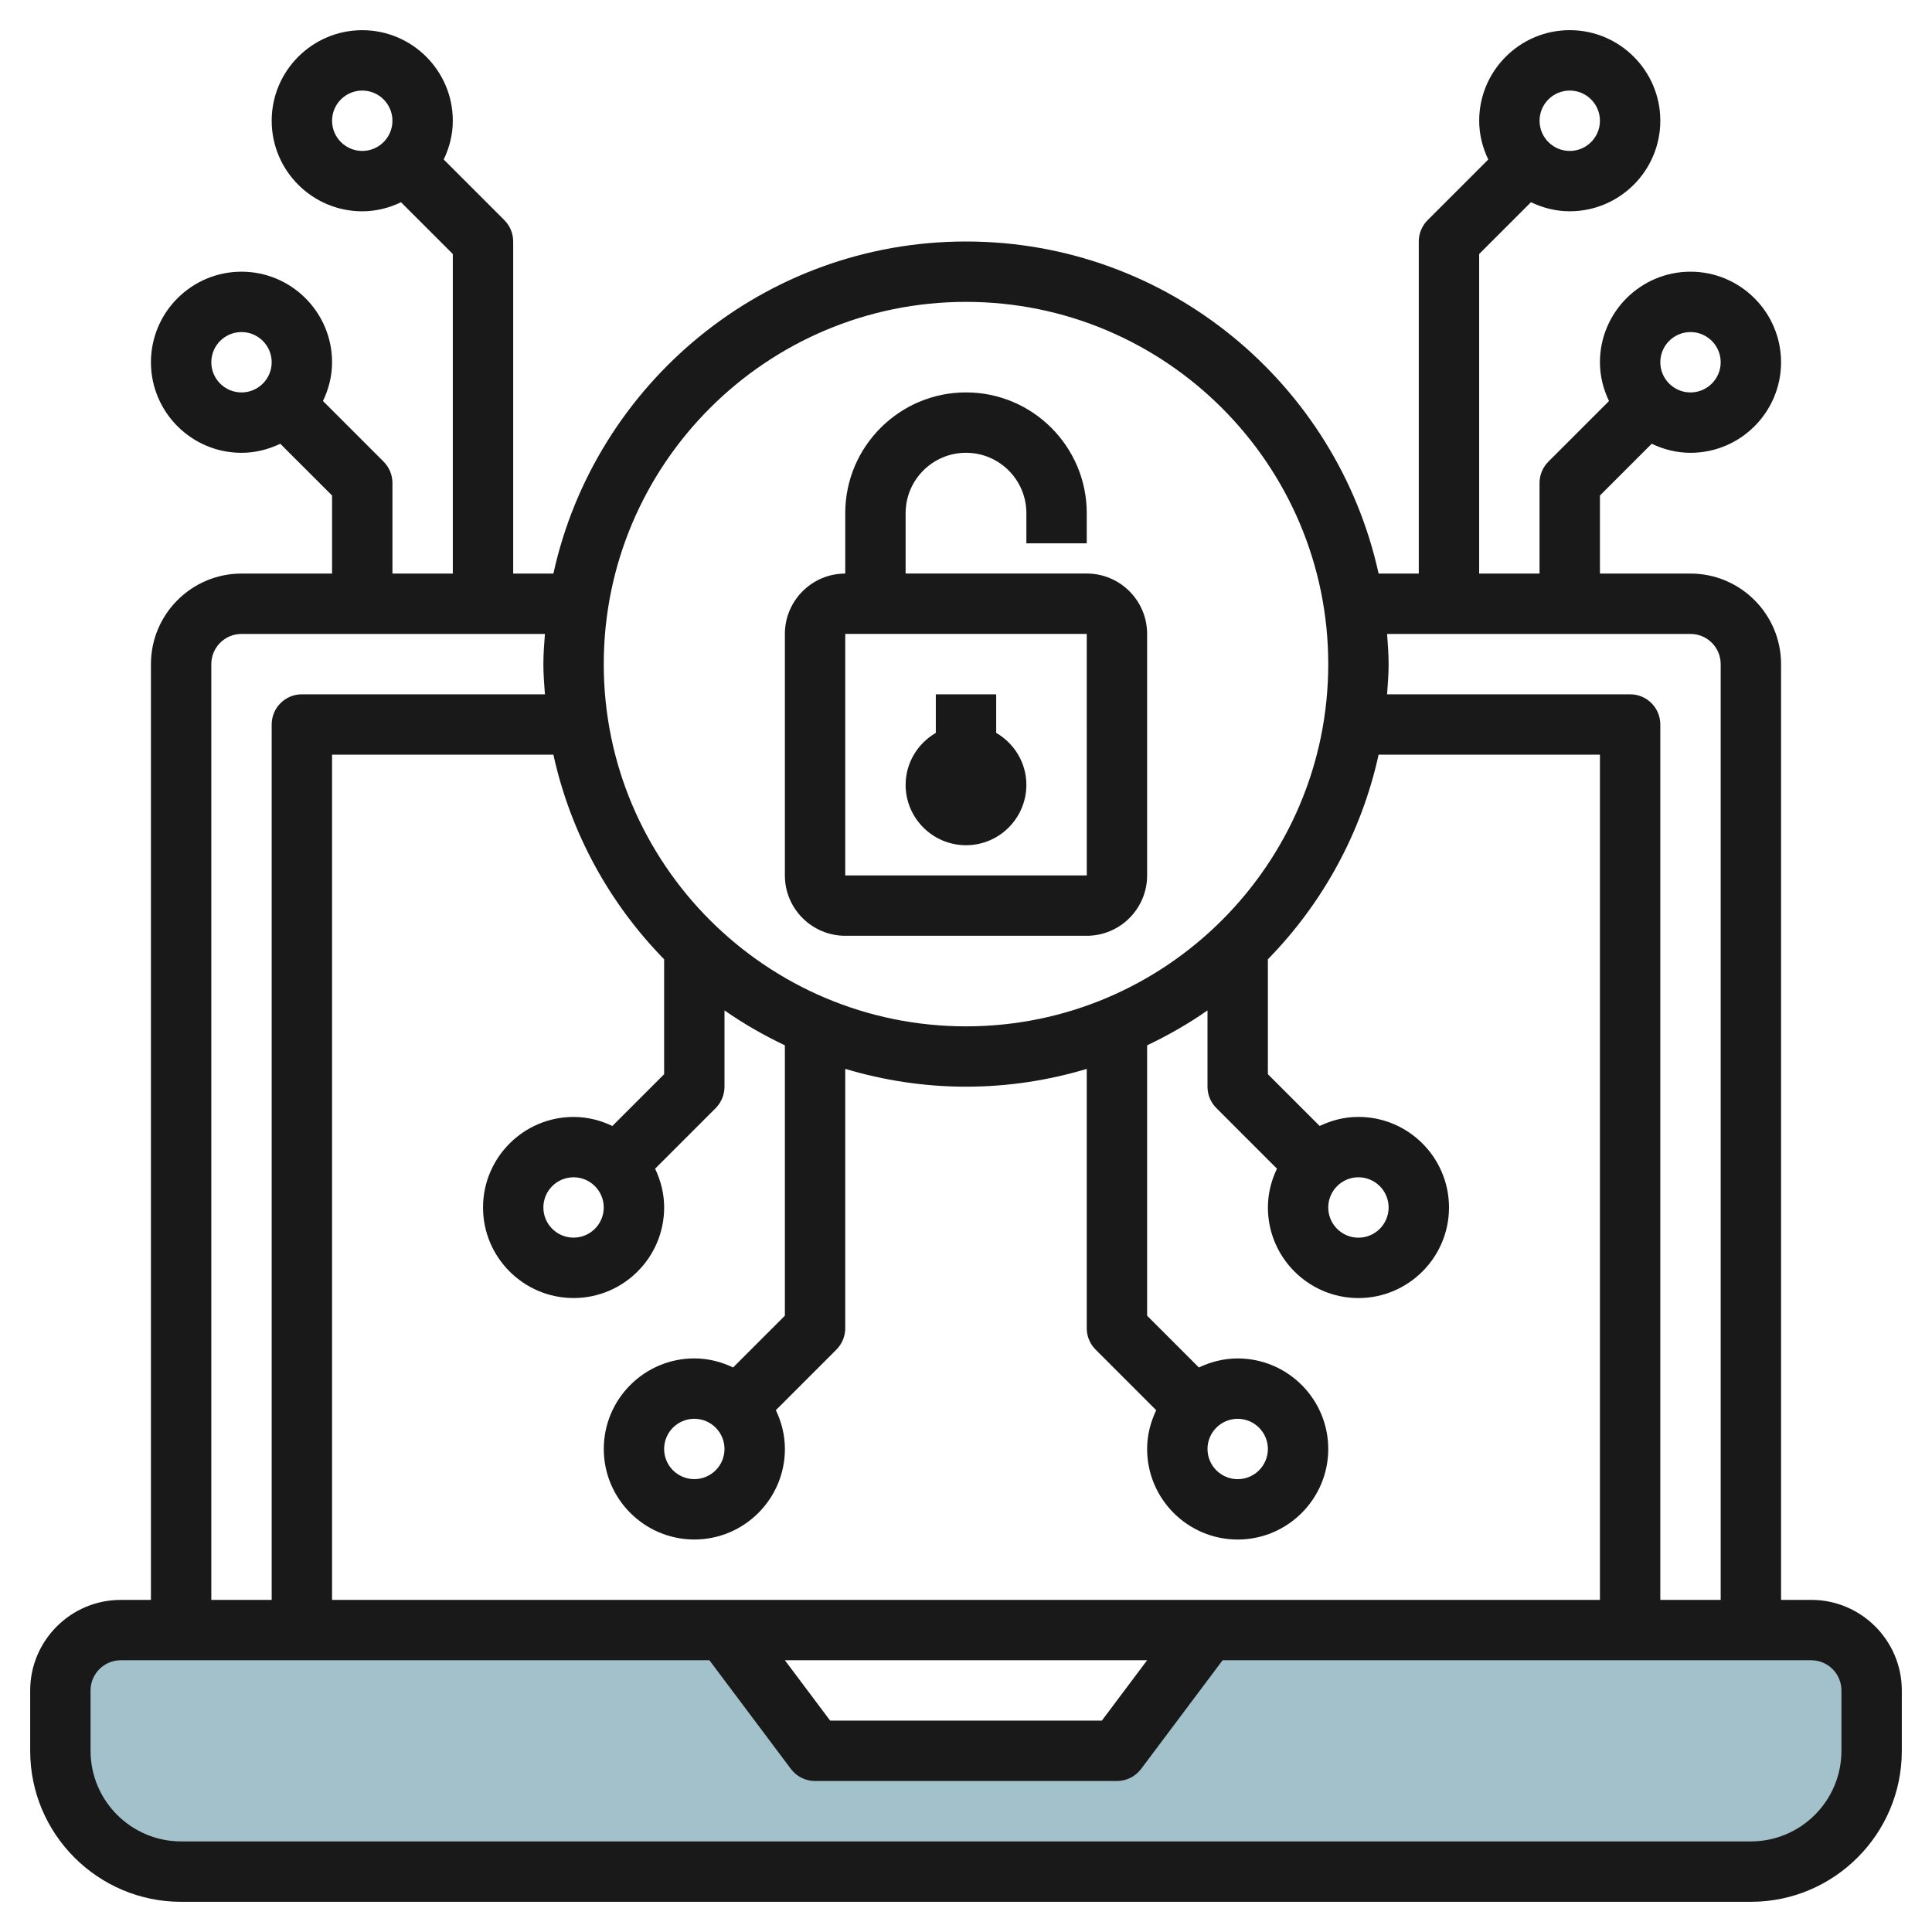
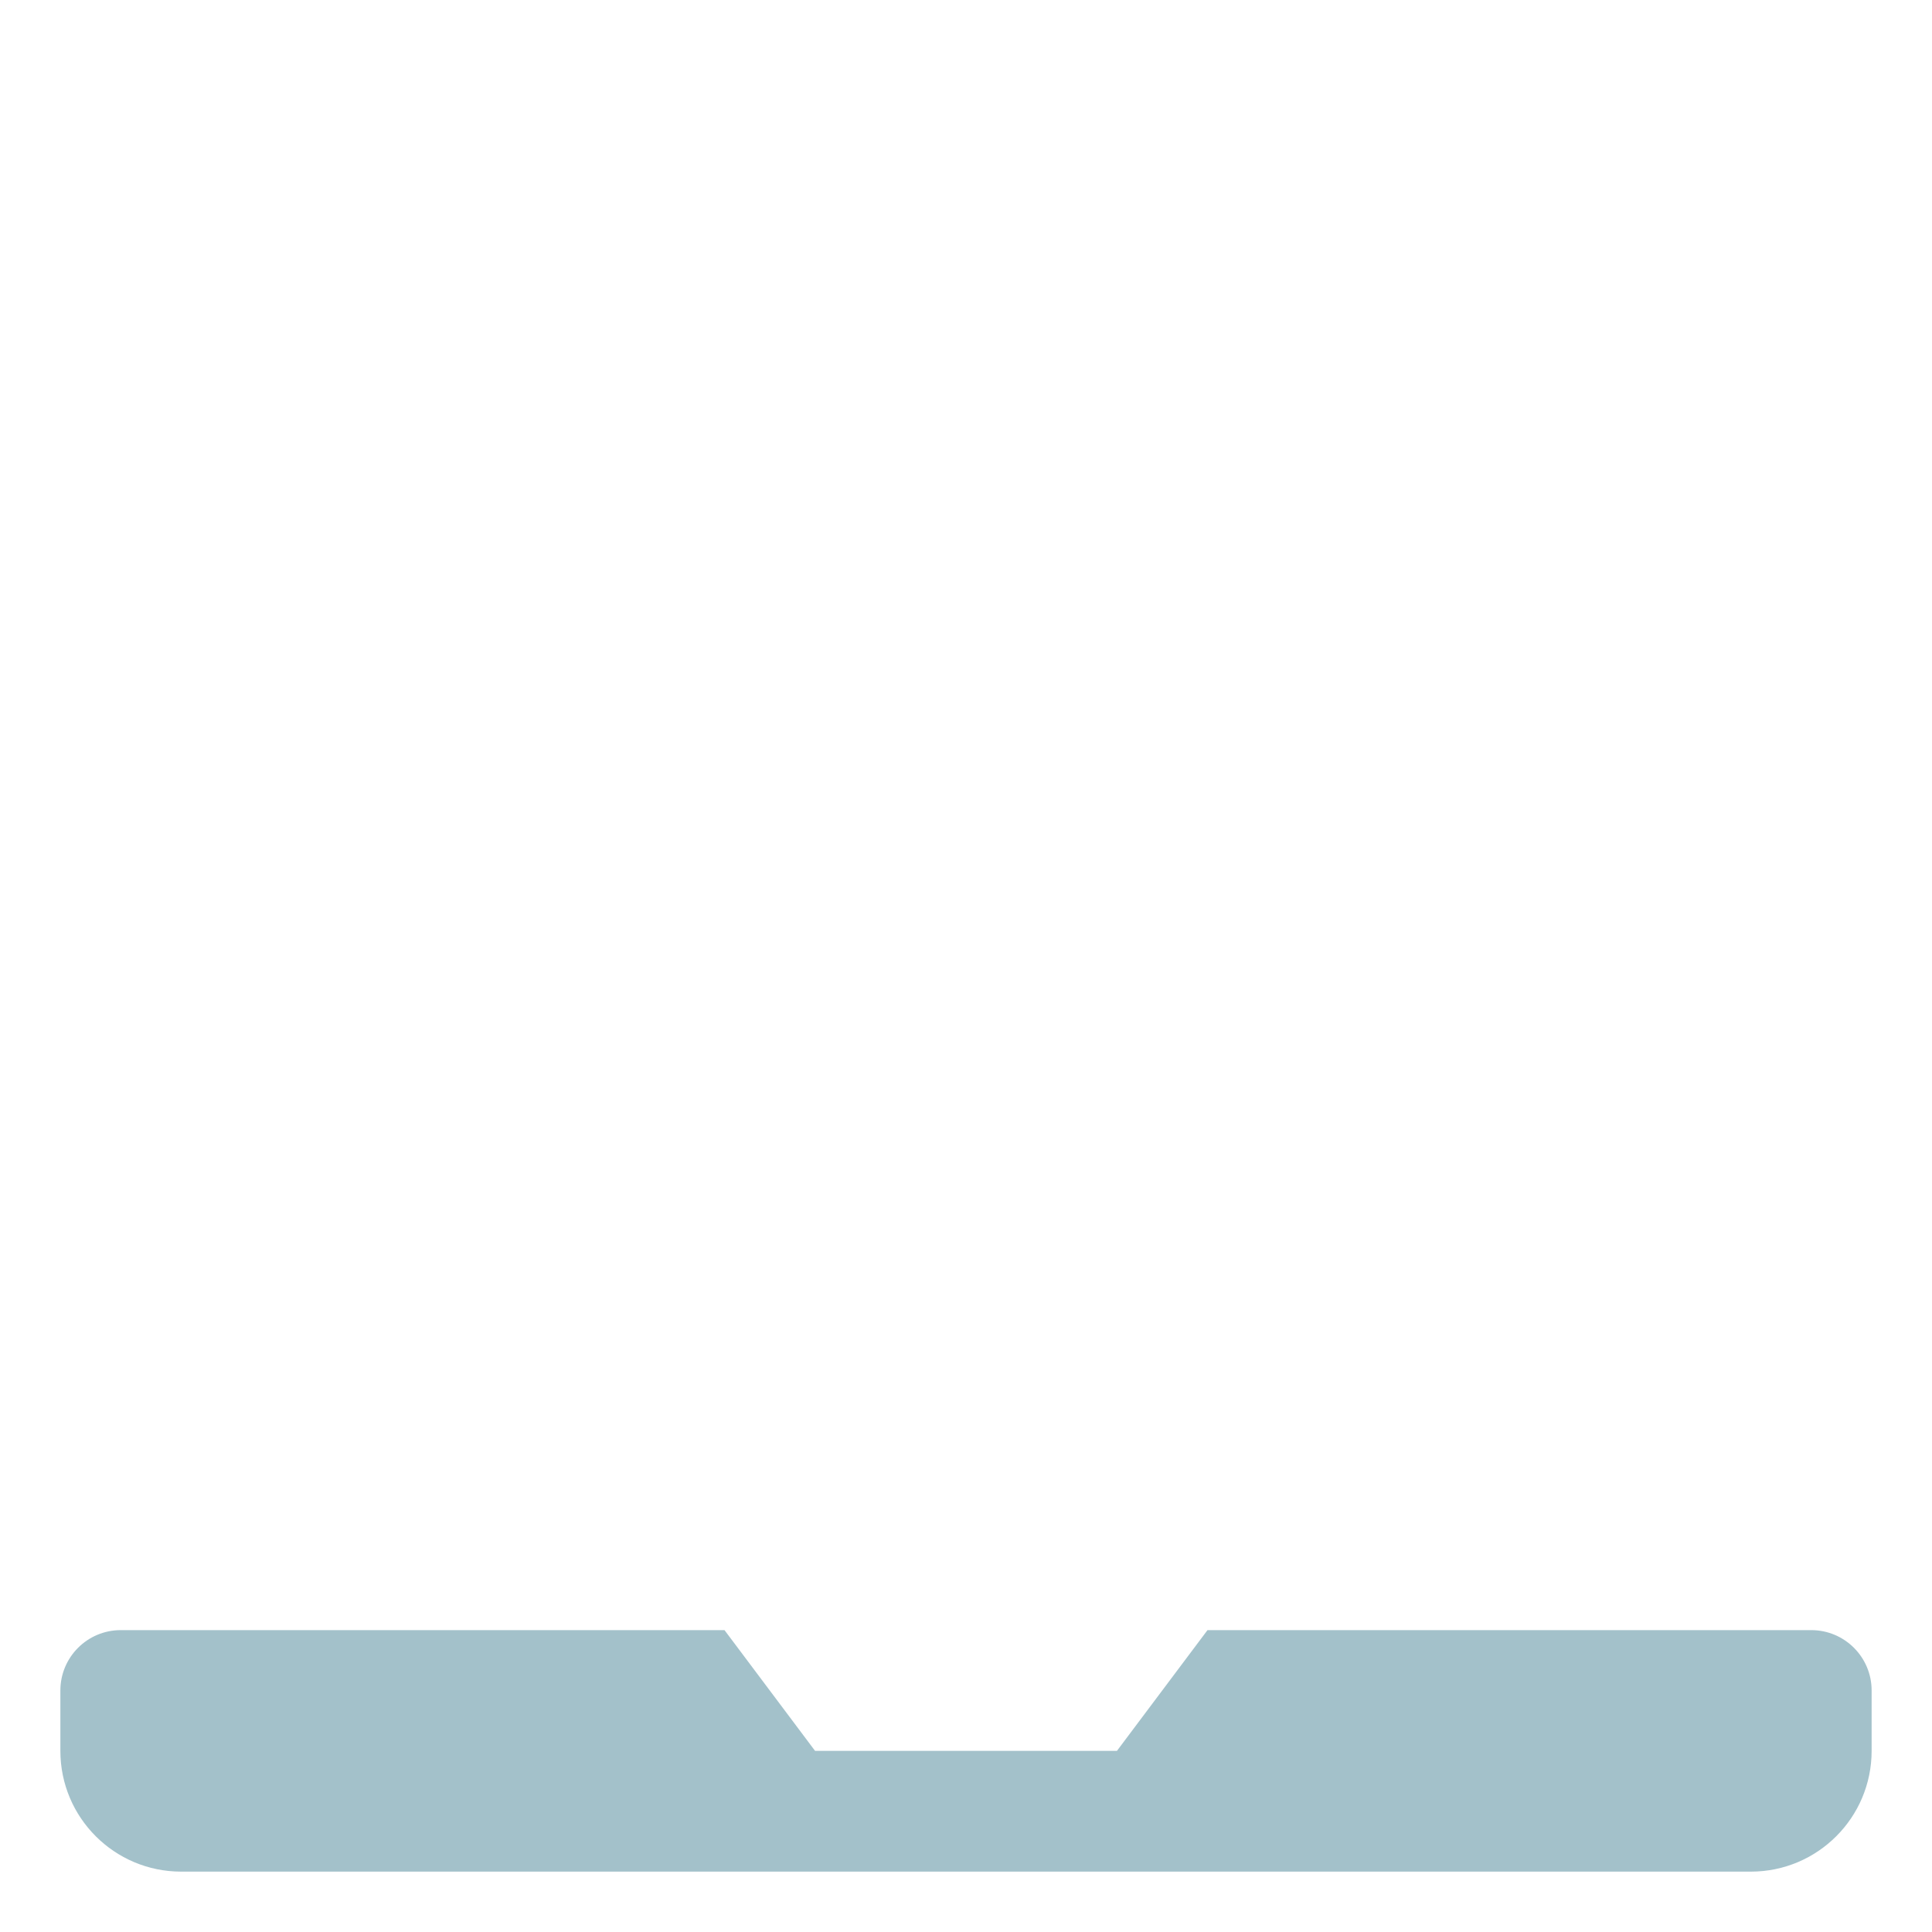
<svg xmlns="http://www.w3.org/2000/svg" id="Layer_3" enable-background="new 0 0 64 64" height="512" viewBox="0 0 64 64" width="512">
  <g>
    <path d="m60 54h-20l-3 4h-10l-3-4h-20c-1.105 0-2 .895-2 2v2c0 2.209 1.791 4 4 4h52c2.209 0 4-1.791 4-4v-2c0-1.105-.895-2-2-2z" fill="#a3c1ca" />
    <g fill="#191919">
-       <path d="m60 52.998h-1v-30.998c0-1.654-1.346-3-3-3h-3v-2.585l1.715-1.715c.39.186.823.3 1.285.3 1.654 0 3-1.346 3-3-.001-1.654-1.347-3-3-3-1.654 0-3 1.346-3 3 0 .461.113.894.3 1.285l-2.008 2.008c-.188.188-.293.442-.293.708v3h-2v-10.587l1.716-1.715c.391.187.823.3 1.285.3 1.654 0 3-1.346 3-3s-1.346-3-3-3-3 1.346-3 3c0 .461.113.894.301 1.285l-2.008 2.008c-.189.187-.294.442-.294.708v11h-1.331c-1.378-6.282-6.979-11-13.668-11s-12.29 4.718-13.668 11h-1.332v-11c0-.266-.105-.52-.293-.708l-2.008-2.008c.187-.391.301-.823.301-1.284 0-1.654-1.346-3-3-3s-3 1.346-3 3 1.346 3 3 3c.461 0 .893-.113 1.284-.3l1.716 1.714v10.586h-2v-3c0-.266-.105-.52-.293-.708l-2.008-2.008c.187-.391.301-.823.301-1.284 0-1.654-1.346-3-3-3s-3 1.346-3 3 1.346 3 3 3c.461 0 .893-.113 1.284-.3l1.716 1.714v2.586h-3c-1.654 0-3 1.346-3 3v30.999h-1c-1.654 0-3 1.347-3 3v2.001c0 2.757 2.243 5 5 5h52c2.757 0 5-2.243 5-5v-2.001c0-1.654-1.346-3.001-3-3.001zm-4-41.998c.551 0 1 .449 1 1s-.449 1-1 1c-.552 0-1-.449-1-1 0-.552.448-1 1-1zm-4-8c.551 0 1 .448 1 1 0 .551-.448 1-1 1s-1-.448-1-1 .448-1 1-1zm-41 1c0-.552.448-1 1-1 .551 0 1 .448 1 1 0 .551-.448 1-1 1-.552-.001-1-.449-1-1zm-4 8c0-.552.448-1 1-1 .551 0 1 .448 1 1 0 .551-.448 1-1 1-.552-.001-1-.449-1-1zm49 9c.552 0 1 .448 1 1v30.999h-2v-28.999c0-.553-.447-1-1-1h-8.051c.023-.332.051-.663.051-1s-.027-.668-.051-1zm-45 31.998v-27.998h7.332c.571 2.604 1.867 4.937 3.668 6.778v3.807l-1.715 1.715c-.391-.187-.823-.3-1.284-.3-1.654 0-3 1.346-3 3 0 1.653 1.346 2.999 3 2.999s3-1.346 3-2.999c0-.462-.113-.894-.3-1.285l2.008-2.008c.185-.189.291-.443.291-.709v-2.527c.63.441 1.3.823 2 1.157v8.956l-1.715 1.715c-.391-.187-.823-.3-1.284-.3-1.654 0-3 1.346-3 3 0 1.653 1.346 2.999 3 2.999s3-1.346 3-2.999c0-.462-.113-.894-.3-1.285l2.008-2.008c.185-.188.291-.442.291-.708v-8.59c1.269.379 2.61.59 4 .59s2.731-.21 4-.589v8.591c0 .265.105.52.293.707l2.008 2.008c-.187.391-.301.823-.301 1.285 0 1.653 1.346 2.999 3 2.999s3-1.346 3-2.999c0-1.654-1.346-3-3-3-.461 0-.894.113-1.285.3l-1.715-1.715v-8.957c.7-.334 1.37-.716 2-1.157v2.527c0 .266.105.52.293.708l2.008 2.008c-.187.391-.3.823-.3 1.285-.001 1.654 1.345 3.001 2.999 3.001s3-1.347 3-3.001-1.346-3-3-3c-.462 0-.894.113-1.285.3l-1.715-1.715v-3.806c1.801-1.841 3.097-4.174 3.668-6.778h7.332v27.999h-42zm27 2-1.5 2h-9l-1.5-2zm-18-14.999c0 .551-.448.999-1 .999s-1-.448-1-.999c0-.552.448-1 1-1 .551 0 1 .448 1 1zm4 8c0 .551-.448.999-1 .999s-1-.448-1-.999c0-.552.448-1 1-1 .551 0 1 .448 1 1zm17-.999c.551 0 1 .448 1 1 0 .551-.448.999-1 .999s-1-.448-1-.999c0-.552.448-1 1-1zm4-8.001c.551 0 1 .448 1 1s-.449 1.001-1 1.001c-.552 0-1-.449-1-1.001s.448-1 1-1zm-13-28.999c6.617 0 12 5.383 12 12 0 6.616-5.383 11.999-12 11.999s-12-5.382-12-11.999c0-6.618 5.383-12 12-12zm-25 12c0-.552.448-1 1-1h10.051c-.024.331-.051.662-.051 1s.027.668.051 1h-8.051c-.553 0-1 .447-1 1v28.999h-2zm54 35.999c0 1.653-1.346 3-3 3h-52c-1.654 0-3-1.347-3-3v-2.001c0-.551.449-1 1-1h19.5l2.7 3.601c.189.252.485.399.8.399h10c.315 0 .611-.147.8-.399l2.7-3.601h19.5c.551 0 1 .449 1 1z" />
-       <path d="m28 30.999h8c1.103 0 2-.897 2-2v-8c0-1.103-.897-2-2-2h-6v-2c0-1.103.897-2 2-2s2 .897 2 2v1h2v-1c0-2.206-1.795-4-4-4s-4 1.794-4 4v2.001c-1.103 0-2 .897-2 2v8c0 1.102.897 1.999 2 1.999zm8.001-2h-8.001v-8h8z" />
-       <path d="m32 27.999c1.103 0 2-.897 2-2 0-.737-.405-1.375-1-1.722v-1.277h-2v1.278c-.595.347-1 .985-1 1.722 0 1.102.897 1.999 2 1.999z" />
-     </g>
+       </g>
  </g>
</svg>